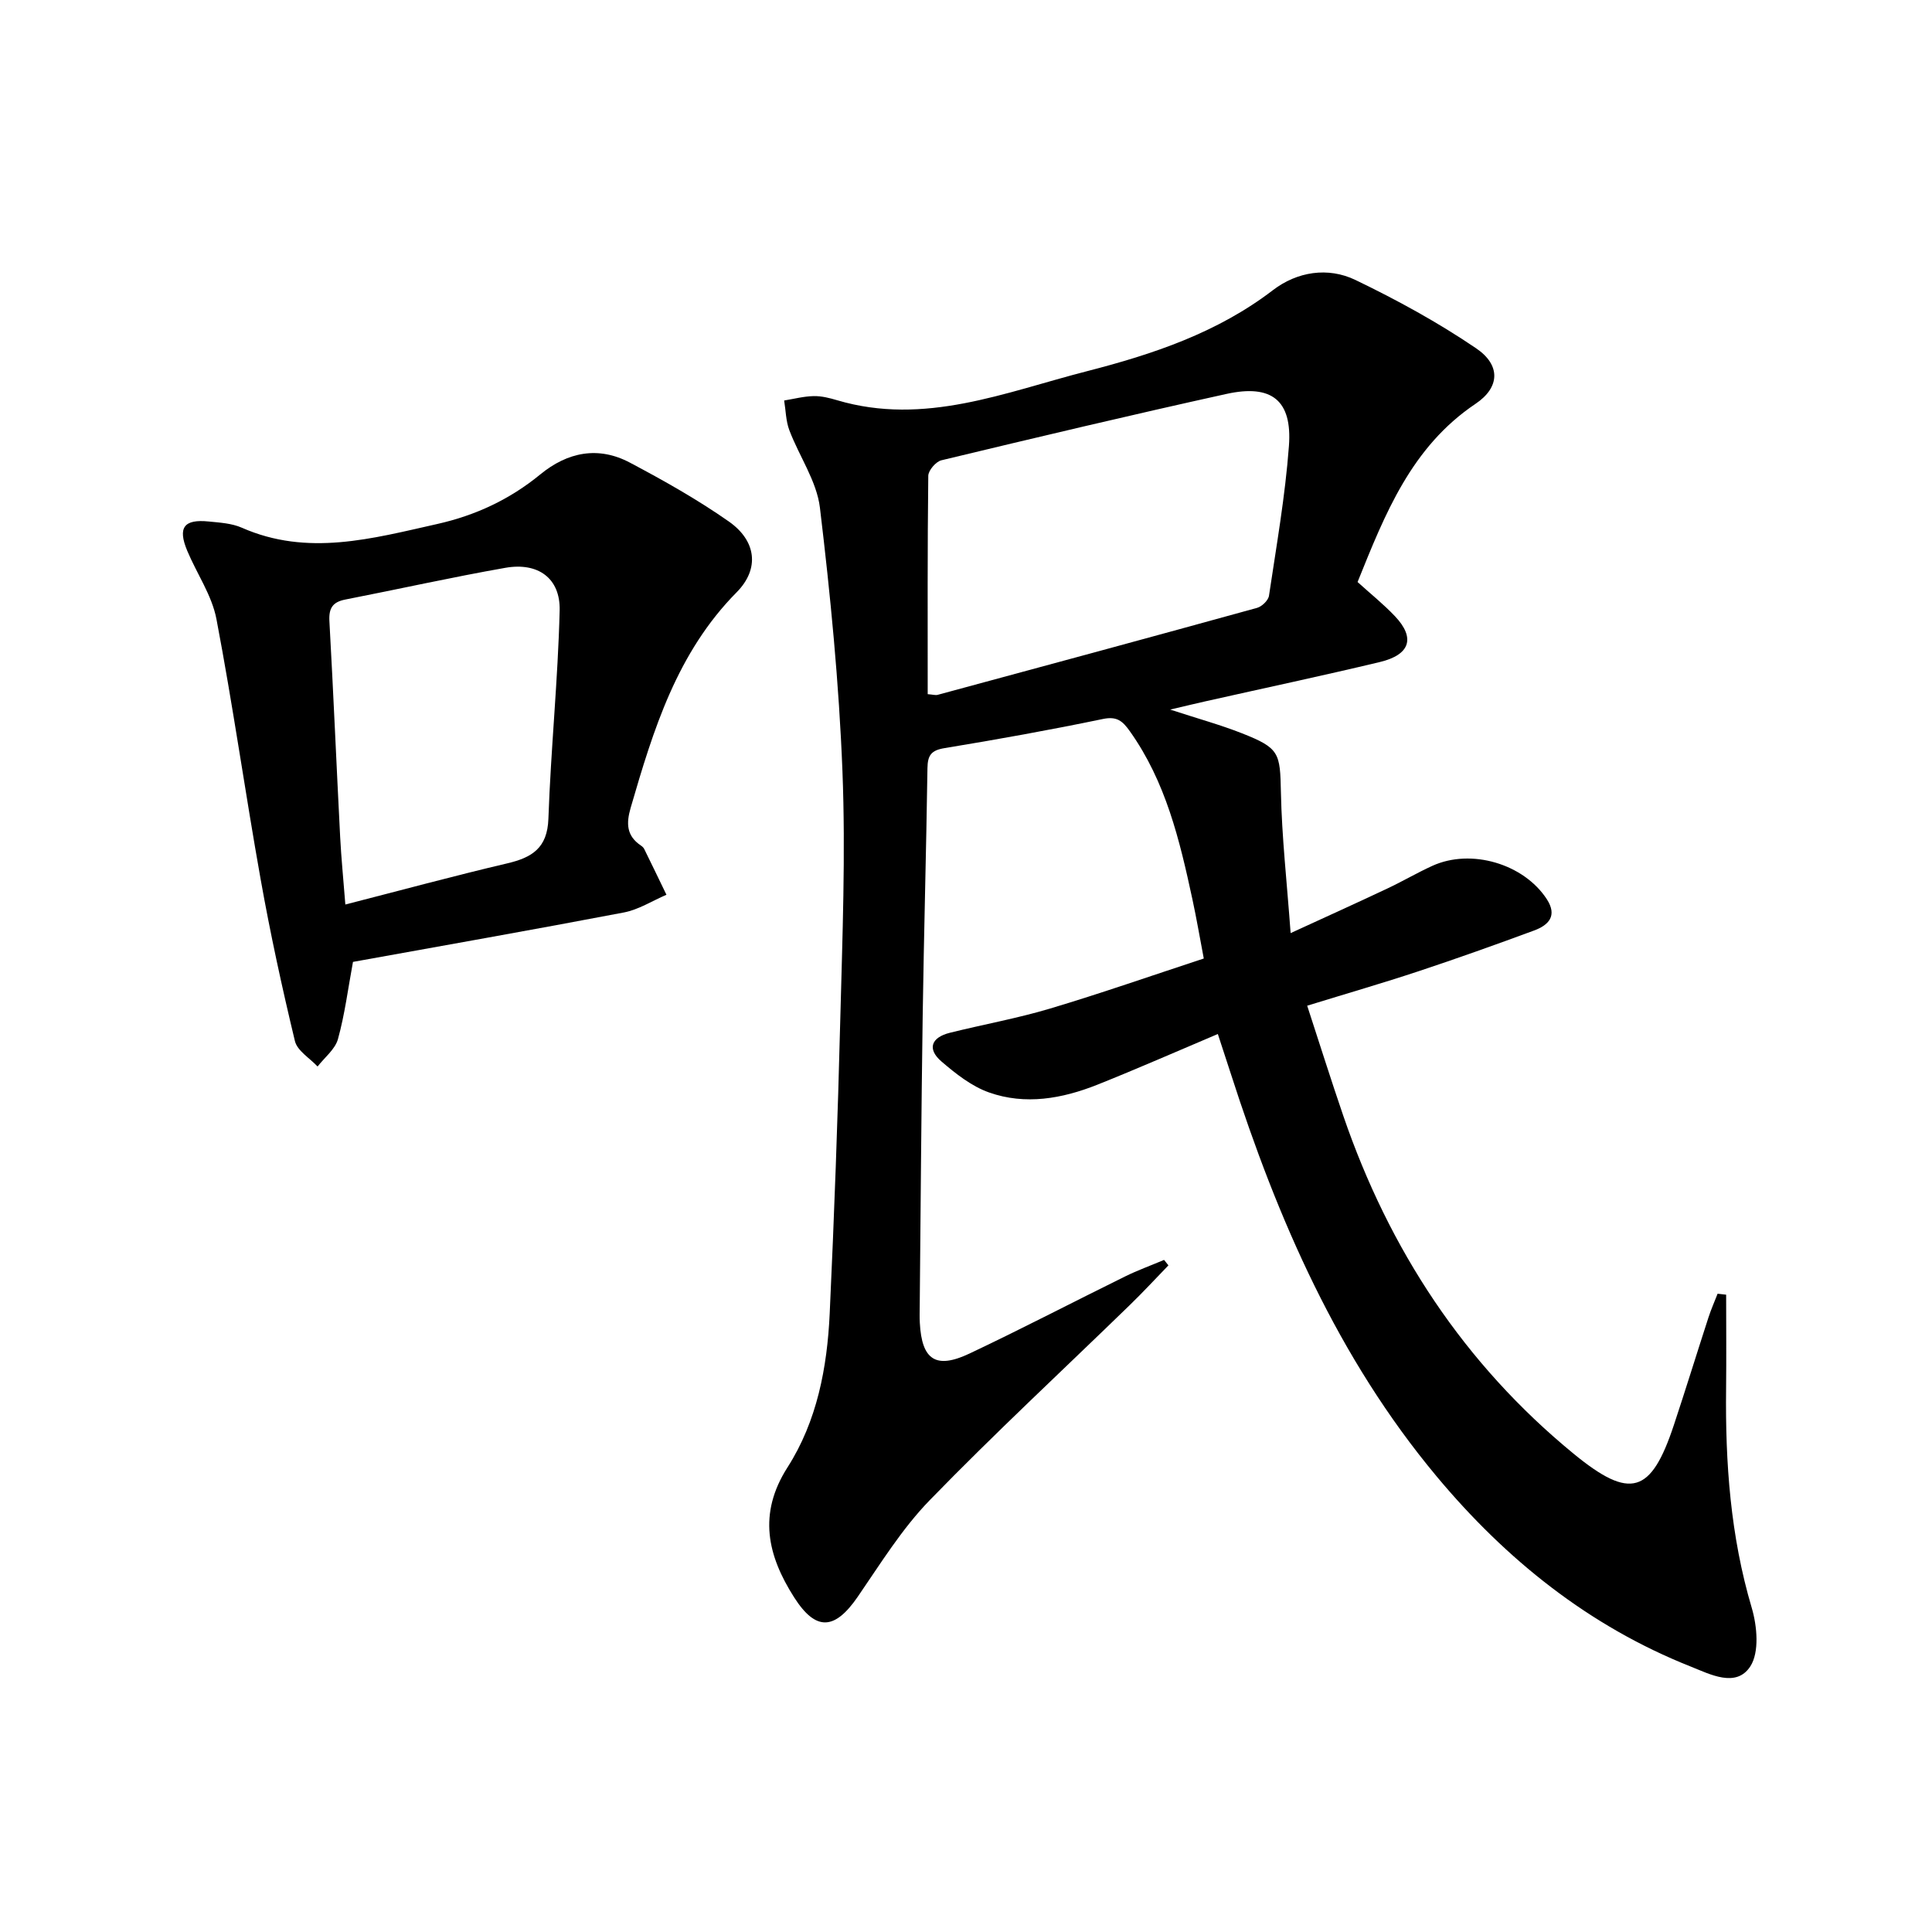
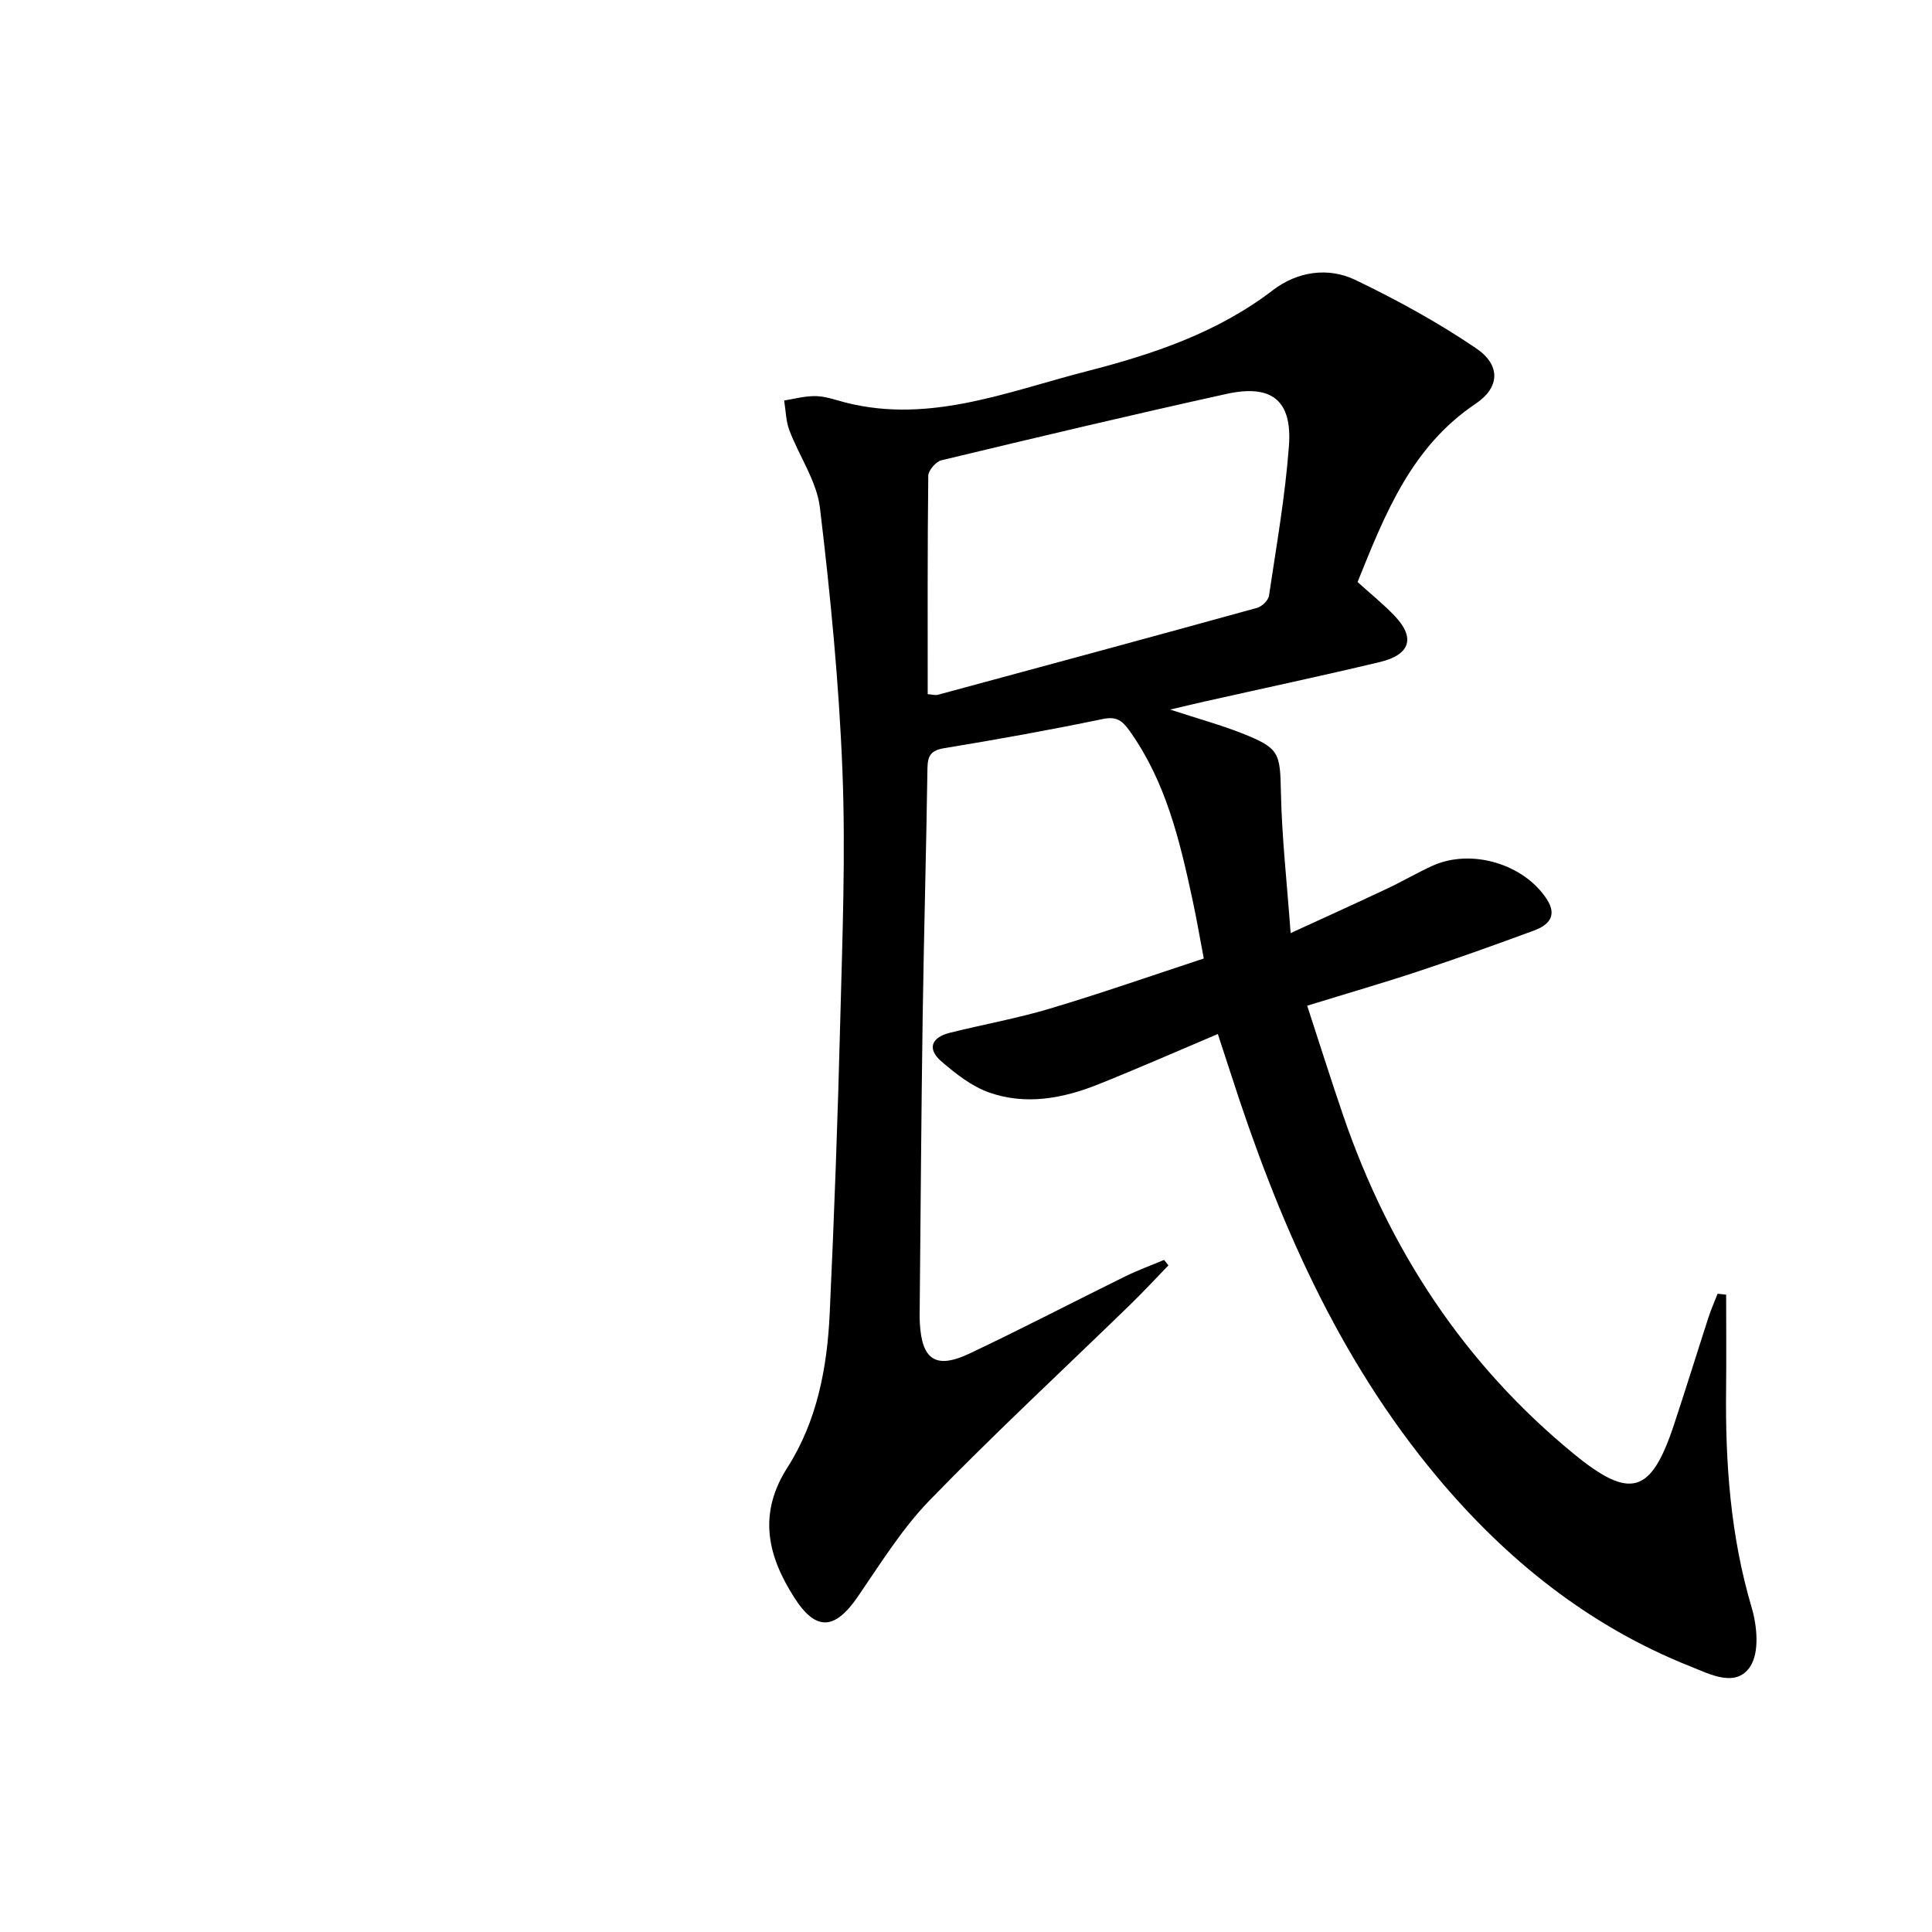
<svg xmlns="http://www.w3.org/2000/svg" enable-background="new 0 0 400 400" viewBox="0 0 400 400">
  <path d="m252.14 214.08c-8.54 3.61-16.7 7.21-24.98 10.51-7.25 2.88-14.88 4.25-22.39 1.59-3.6-1.27-6.89-3.87-9.85-6.41-3.05-2.63-2.07-4.99 1.72-5.94 6.9-1.72 13.94-2.98 20.74-5.01 10.48-3.13 20.82-6.75 31.85-10.37-.82-4.3-1.5-8.32-2.36-12.29-2.63-12.21-5.51-24.32-12.95-34.77-1.5-2.11-2.67-3.14-5.58-2.53-10.88 2.26-21.82 4.23-32.78 6.03-2.76.45-3.5 1.48-3.54 4.14-.25 17.14-.74 34.28-.99 51.43-.29 19.98-.42 39.96-.61 59.94-.01 1.17-.05 2.34.02 3.5.41 7.66 3.31 9.63 10.28 6.34 10.83-5.12 21.46-10.67 32.21-15.96 2.62-1.29 5.38-2.29 8.08-3.43.3.38.6.75.9 1.13-2.66 2.75-5.26 5.56-8 8.22-13.84 13.45-28 26.58-41.44 40.42-5.74 5.91-10.18 13.13-14.89 19.98-4.77 6.93-8.66 7.15-13.14.15-5.54-8.67-7.56-17.3-1.4-26.94 6.12-9.57 8.22-20.65 8.74-31.86.94-20.27 1.68-40.56 2.19-60.85.44-17.14 1.12-34.32.45-51.43-.71-18.22-2.49-36.43-4.66-54.53-.66-5.53-4.3-10.67-6.34-16.08-.72-1.91-.73-4.09-1.07-6.14 2.03-.33 4.06-.87 6.1-.91 1.63-.04 3.31.39 4.89.86 18.08 5.35 34.76-1.67 51.68-6.01 13.7-3.52 27.02-7.97 38.53-16.79 5-3.83 11.39-4.85 17.09-2.1 8.62 4.15 17.1 8.79 25 14.16 5.1 3.47 4.91 8.08-.14 11.47-13.32 8.95-18.75 22.82-24.43 36.9 2.63 2.39 5.36 4.57 7.74 7.08 4.25 4.49 3.17 7.98-3.14 9.49-11.93 2.85-23.93 5.4-35.91 8.09-2.06.46-4.12.96-7.49 1.75 5.78 1.89 10.43 3.16 14.89 4.92 7.78 3.07 7.87 4.06 8.04 12.23.19 9.24 1.23 18.45 2.01 29.13 7.55-3.47 13.81-6.3 20.02-9.23 3.15-1.48 6.16-3.26 9.33-4.7 8.01-3.65 18.91-.42 23.68 6.89 2.25 3.45.4 5.38-2.62 6.5-7.94 2.93-15.91 5.78-23.94 8.44-7.39 2.45-14.87 4.61-23.04 7.13 2.56 7.83 4.92 15.35 7.48 22.81 9.5 27.69 25 51.36 47.73 69.99 11.71 9.59 15.99 8.23 20.7-5.96 2.46-7.41 4.76-14.88 7.17-22.3.54-1.67 1.26-3.28 1.89-4.91.59.07 1.18.13 1.77.2 0 6.49.06 12.98-.01 19.48-.18 15.35.9 30.49 5.31 45.36 1.12 3.79 1.6 9.2-.3 12.12-2.94 4.52-8.38 1.6-12.34.03-21.05-8.35-38.22-22.14-52.6-39.37-20.47-24.53-32.93-53.27-42.61-83.36-.87-2.7-1.74-5.34-2.69-8.23zm-60.07-70.36c1.07.08 1.6.26 2.06.14 22.06-5.96 44.12-11.93 66.14-18.01 1-.28 2.32-1.55 2.46-2.51 1.54-10.32 3.36-20.64 4.13-31.02.7-9.43-3.57-12.83-12.94-10.76-19.73 4.35-39.38 9.02-59.02 13.74-1.13.27-2.69 2.09-2.71 3.2-.18 14.95-.12 29.9-.12 45.22z" />
-   <path d="m73.08 199.15c-1.04 5.62-1.7 10.9-3.11 15.98-.59 2.12-2.76 3.8-4.22 5.68-1.62-1.74-4.21-3.26-4.69-5.27-2.67-11.1-5.1-22.27-7.1-33.51-3.2-17.93-5.74-35.98-9.15-53.87-.94-4.92-4.07-9.4-6.05-14.14-2-4.8-.69-6.57 4.45-6.05 2.31.23 4.77.37 6.84 1.28 13.65 6.02 27.02 2.25 40.47-.76 7.94-1.78 15.04-5.1 21.33-10.26 5.66-4.65 12.02-5.92 18.58-2.44 7.02 3.72 13.99 7.64 20.48 12.19 5.64 3.95 6.44 9.75 1.61 14.64-12.38 12.52-17.25 28.46-21.95 44.63-.94 3.24-.86 5.8 2.11 7.8.27.18.55.43.69.71 1.55 3.15 3.08 6.32 4.61 9.49-2.94 1.26-5.77 3.09-8.83 3.67-18.71 3.57-37.47 6.87-56.07 10.23zm-1.58-11.88c11.44-2.93 22.41-5.91 33.48-8.51 5.16-1.21 8.35-3.16 8.56-9.25.5-14.38 1.98-28.73 2.33-43.11.17-6.7-4.49-10.03-11.24-8.84-11.09 1.95-22.08 4.41-33.14 6.57-2.62.51-3.44 1.79-3.29 4.47.83 14.91 1.46 29.84 2.23 44.75.22 4.28.65 8.53 1.07 13.92z" />
</svg>